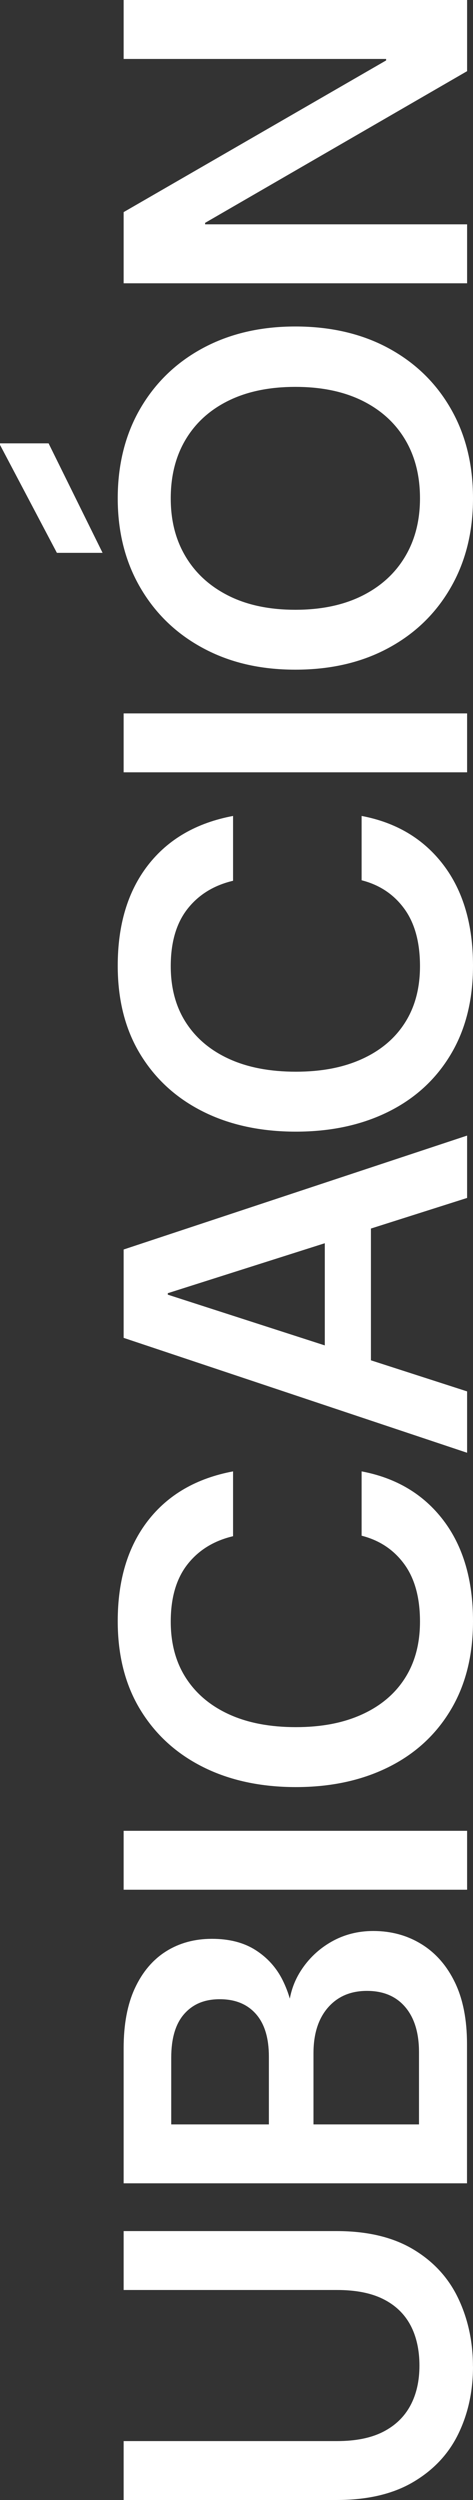
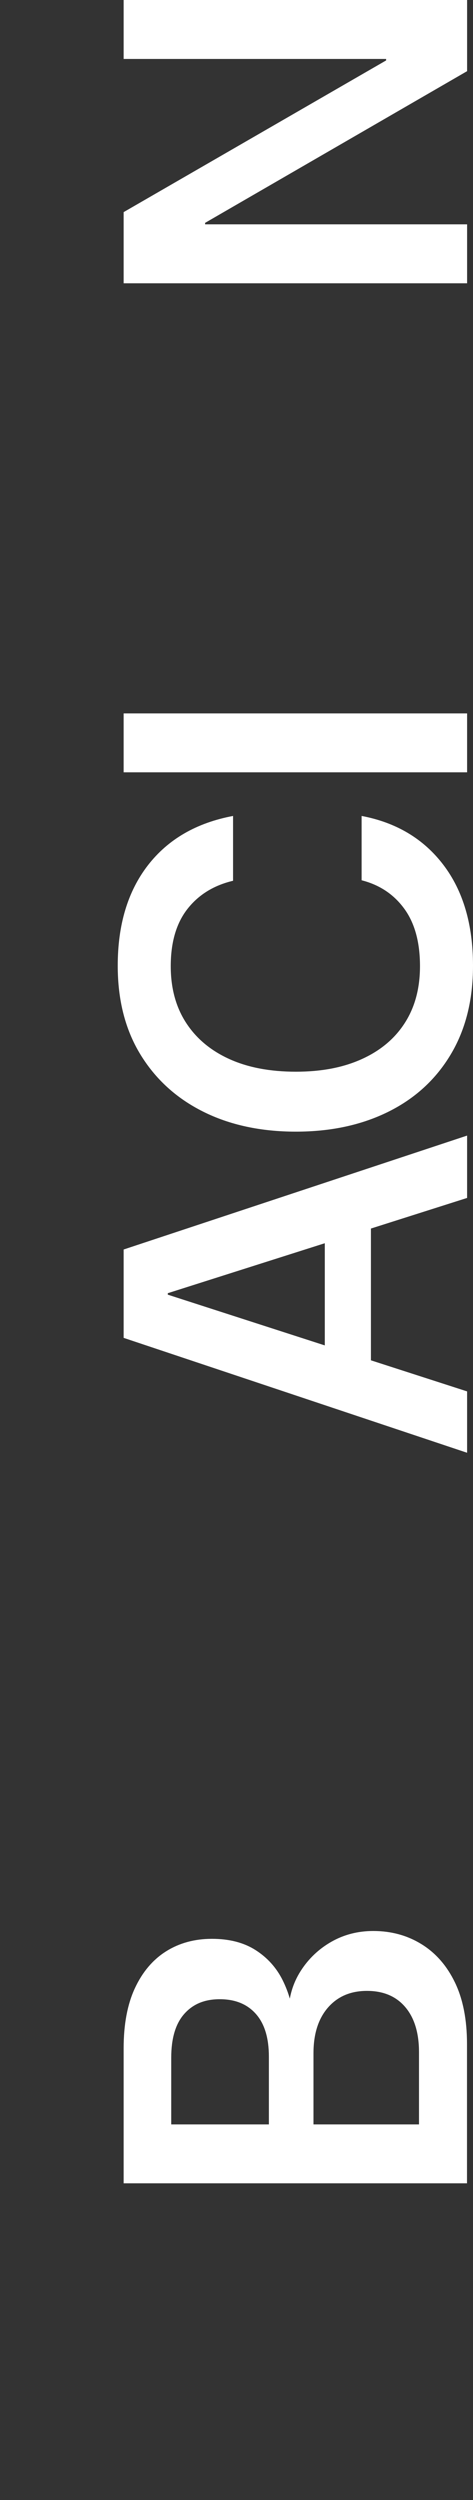
<svg xmlns="http://www.w3.org/2000/svg" id="Capa_2" data-name="Capa 2" viewBox="0 0 96.1 507.6">
  <rect x="0" y="0" width="96.1" height="507.6" fill="#333333" stroke="none" />
  <defs>
    <style>      .cls-1 {        fill: #fff;        stroke-width: 0px;      }    </style>
  </defs>
  <g id="Capa_1-2" data-name="Capa 1">
    <g>
-       <path class="cls-1" d="M96.1,480.48c0,5.05-1,9.62-2.99,13.71-1.99,4.09-5.05,7.34-9.17,9.77-4.12,2.43-9.3,3.64-15.55,3.64H25.12v-11.96h43.36c3.79,0,6.91-.63,9.37-1.89,2.46-1.26,4.3-3.04,5.53-5.33,1.23-2.29,1.84-5,1.84-8.12s-.61-5.93-1.84-8.22c-1.23-2.29-3.07-4.05-5.53-5.28-2.46-1.23-5.58-1.84-9.37-1.84H25.12v-11.96h43.26c6.25,0,11.43,1.23,15.55,3.69,4.12,2.46,7.18,5.78,9.17,9.97,1.99,4.19,2.99,8.81,2.99,13.86Z" />
      <path class="cls-1" d="M94.9,443.3H25.12v-27.41c0-4.85.76-8.92,2.29-12.21,1.53-3.29,3.64-5.78,6.33-7.48,2.69-1.69,5.8-2.54,9.32-2.54s6.48.76,8.87,2.29c2.39,1.53,4.22,3.56,5.48,6.08,1.26,2.53,2.03,5.25,2.29,8.17l-1.1-1.59c.07-3.12.9-5.93,2.49-8.42s3.67-4.47,6.23-5.93c2.56-1.46,5.4-2.19,8.52-2.19,3.66,0,6.93.9,9.82,2.69,2.89,1.79,5.15,4.39,6.78,7.78,1.63,3.39,2.44,7.54,2.44,12.46v28.31ZM54.63,431.34v-13.76c0-3.79-.88-6.68-2.64-8.67-1.76-1.99-4.2-2.99-7.33-2.99s-5.47,1-7.23,2.99c-1.76,1.99-2.64,4.95-2.64,8.87v13.56h19.84ZM85.13,431.34v-14.65c0-3.92-.93-6.98-2.79-9.17-1.86-2.19-4.45-3.29-7.78-3.29s-5.96,1.13-7.93,3.39c-1.96,2.26-2.94,5.35-2.94,9.27v14.45h21.43Z" />
-       <path class="cls-1" d="M94.9,383.69H25.12v-11.96h69.78v11.96Z" />
-       <path class="cls-1" d="M96.1,329.16c0,6.98-1.51,12.99-4.54,18.04-3.02,5.05-7.24,8.92-12.66,11.61-5.42,2.69-11.68,4.04-18.79,4.04s-13.47-1.36-18.89-4.09c-5.42-2.72-9.65-6.59-12.71-11.61-3.06-5.02-4.59-11.02-4.59-17.99,0-8.31,2.04-15.1,6.13-20.39,4.09-5.28,9.85-8.62,17.3-10.02v13.16c-3.92.93-7.01,2.84-9.27,5.73-2.26,2.89-3.39,6.76-3.39,11.61,0,4.45,1.03,8.27,3.09,11.46,2.06,3.19,4.98,5.65,8.77,7.38,3.79,1.73,8.31,2.59,13.56,2.59s9.67-.86,13.46-2.59c3.79-1.73,6.7-4.19,8.72-7.38,2.03-3.19,3.04-7.01,3.04-11.46,0-4.85-1.06-8.74-3.19-11.66-2.13-2.92-5.02-4.85-8.67-5.78v-13.06c7.04,1.33,12.58,4.64,16.6,9.92,4.02,5.28,6.03,12.11,6.03,20.49Z" />
      <path class="cls-1" d="M94.9,294.97l-69.78-23.33v-17.94l69.78-23.13v12.66l-60.81,19.34v.3l60.81,19.64v12.46ZM75.36,283.61l-9.37-3.19v-34.39l9.37-3.19v40.77Z" />
      <path class="cls-1" d="M96.1,196.08c0,6.98-1.51,12.99-4.54,18.04-3.02,5.05-7.24,8.92-12.66,11.61-5.42,2.69-11.68,4.04-18.79,4.04s-13.47-1.36-18.89-4.09c-5.42-2.72-9.65-6.59-12.71-11.61-3.06-5.02-4.59-11.02-4.59-17.99,0-8.31,2.04-15.1,6.13-20.39,4.09-5.28,9.85-8.62,17.3-10.02v13.16c-3.92.93-7.01,2.84-9.27,5.73-2.26,2.89-3.39,6.76-3.39,11.61,0,4.45,1.03,8.27,3.09,11.46,2.06,3.19,4.98,5.65,8.77,7.38,3.79,1.73,8.31,2.59,13.56,2.59s9.67-.86,13.46-2.59c3.79-1.73,6.7-4.19,8.72-7.38,2.03-3.19,3.04-7.01,3.04-11.46,0-4.85-1.06-8.74-3.19-11.66-2.13-2.92-5.02-4.85-8.67-5.78v-13.06c7.04,1.33,12.58,4.64,16.6,9.92,4.02,5.28,6.03,12.11,6.03,20.49Z" />
      <path class="cls-1" d="M94.9,156.81H25.12v-11.96h69.78v11.96Z" />
-       <path class="cls-1" d="M96.1,101.18c0,6.85-1.51,12.89-4.54,18.14-3.02,5.25-7.24,9.34-12.66,12.26-5.42,2.93-11.71,4.39-18.89,4.39s-13.37-1.46-18.79-4.39c-5.42-2.92-9.65-7.01-12.71-12.26-3.06-5.25-4.59-11.3-4.59-18.14s1.53-12.99,4.59-18.24c3.06-5.25,7.29-9.34,12.71-12.26,5.42-2.92,11.68-4.39,18.79-4.39s13.47,1.46,18.89,4.39c5.42,2.93,9.64,7.01,12.66,12.26,3.03,5.25,4.54,11.33,4.54,18.24ZM85.33,101.18c0-4.59-1.01-8.57-3.04-11.96-2.03-3.39-4.93-6.01-8.72-7.88-3.79-1.86-8.31-2.79-13.56-2.79s-9.77.93-13.56,2.79c-3.79,1.86-6.69,4.49-8.72,7.88-2.03,3.39-3.04,7.38-3.04,11.96s1.01,8.47,3.04,11.86c2.03,3.39,4.93,6.03,8.72,7.93s8.31,2.84,13.56,2.84,9.77-.95,13.56-2.84,6.7-4.54,8.72-7.93c2.03-3.39,3.04-7.34,3.04-11.86ZM20.83,112.25h-9.27L0,90.32v-.3h9.87l10.97,22.23Z" />
      <path class="cls-1" d="M94.9,57.52H25.12v-14.45l53.33-30.8v-.3H25.12V0h69.78v14.45l-53.23,30.8v.3h53.23v11.96Z" />
    </g>
  </g>
</svg>